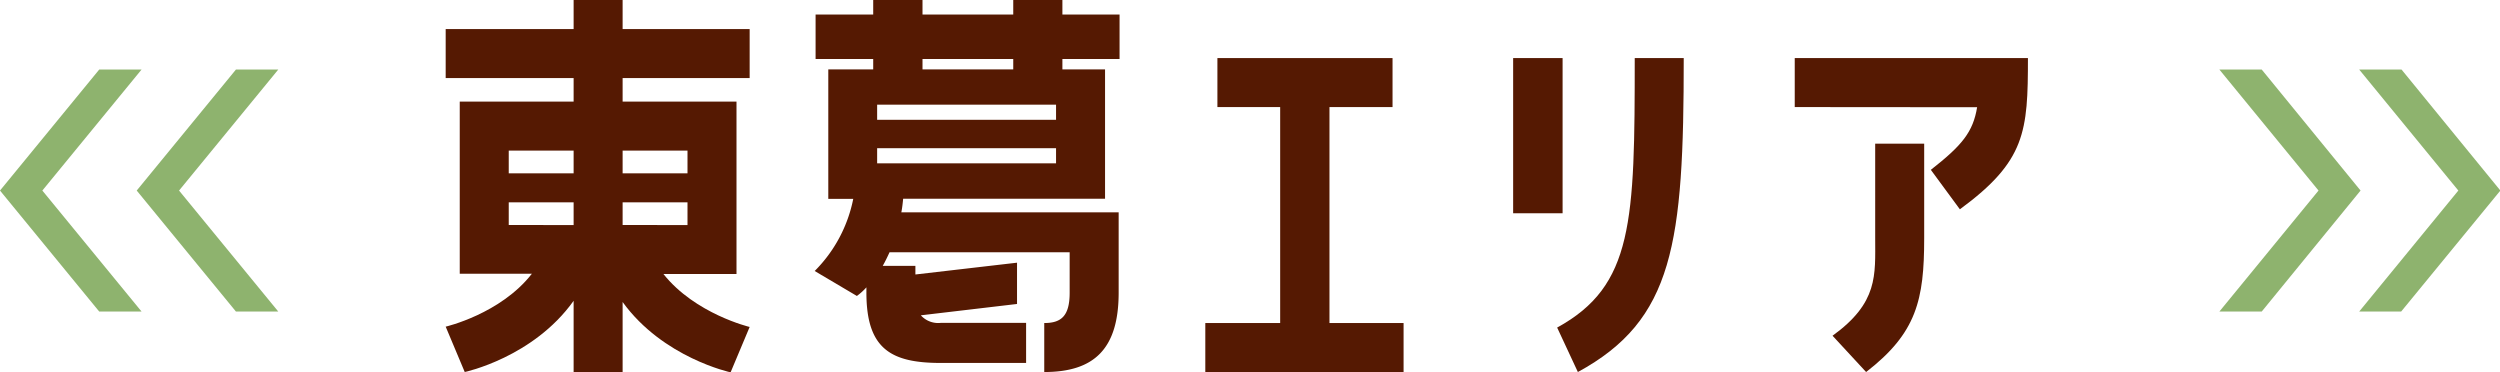
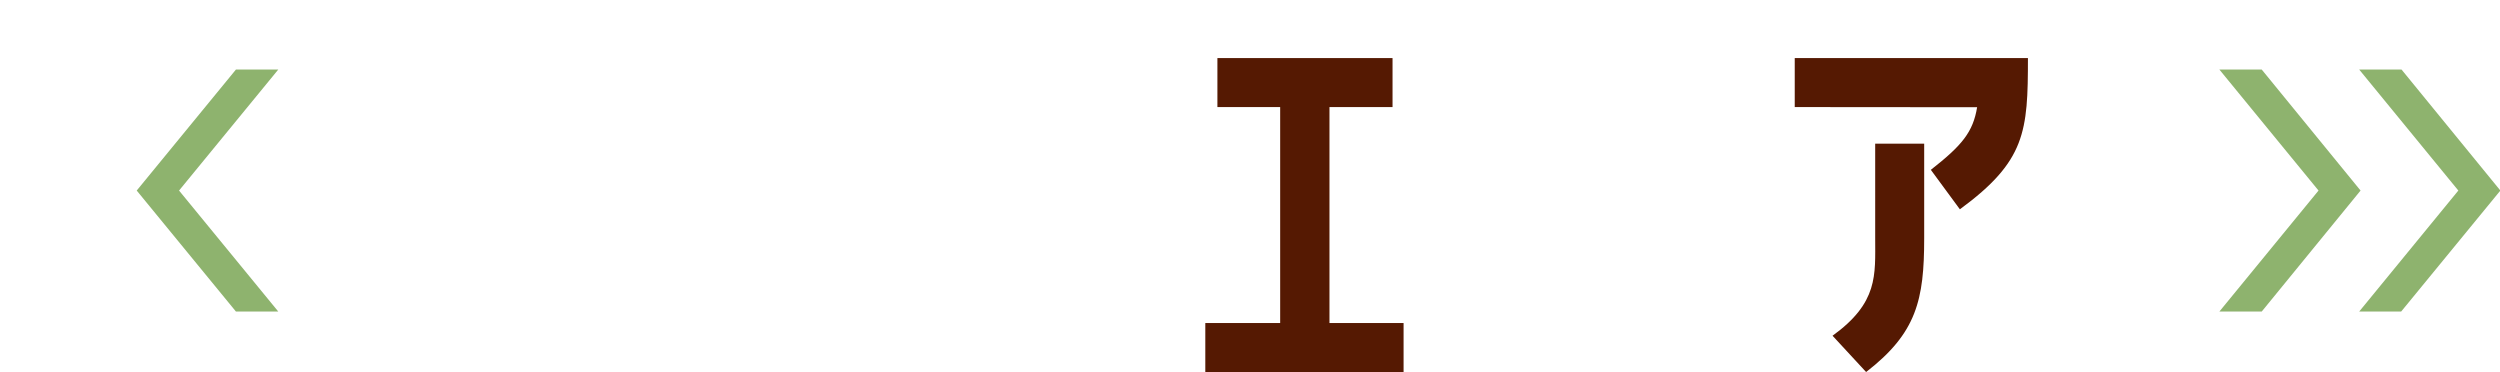
<svg xmlns="http://www.w3.org/2000/svg" viewBox="0 0 330.62 49.2">
  <defs>
    <style>.cls-1{fill:#8eb36e;}.cls-2{fill:#551902;}</style>
  </defs>
  <g id="レイヤー_2" data-name="レイヤー 2">
    <g id="レイヤー_1-2" data-name="レイヤー 1">
-       <path class="cls-1" d="M18.72,9.2,5.6,25.2l13.12,16h-5.6L0,25.2l13.12-16Z" />
      <path class="cls-1" d="M36.8,9.2l-13.12,16,13.12,16H31.2l-13.12-16L31.2,9.2Z" />
-       <path class="cls-2" d="M82.34,0V3.84h16.8v6.48H82.34v3.12H97.4v22.8H87.74c4.2,5.28,11.4,7,11.4,7l-2.52,6s-8.94-1.92-14.28-9.3v9.3H75.86V39.78c-5.34,7.5-14.4,9.42-14.4,9.42l-2.52-6s7.26-1.68,11.4-7H60.8V13.44H75.86V10.32H58.94V3.84H75.86V0ZM75.86,22.92v-3H67.28v3Zm0,6.84v-3H67.28v3Zm15.06-9.84H82.34v3h8.58Zm0,9.84v-3H82.34v3Z" />
-       <path class="cls-2" d="M140.5,0V1.92h7.56V7.8H140.5V9.18h5.64v17.1h-26.7c-.06.6-.12,1.2-.24,1.8h28.74V38.7c0,7.44-3.24,10.5-9.84,10.5V42.72c2.22,0,3.36-.9,3.36-4V33.36H117.64q-.45,1-.9,1.8h4.32V36.3l13.44-1.56V40.2l-12.72,1.5a3.08,3.08,0,0,0,2.64,1H135.7V48H124.42c-6.6,0-9.84-1.86-9.84-9.3V38a7.92,7.92,0,0,1-1.26,1.14l-5.58-3.3a18.62,18.62,0,0,0,5.1-9.54h-3.3V9.18h5.94V7.8h-7.62V1.92h7.62V0H122V1.92h12V0Zm-.84,15.84v-2H116v2Zm0,5.76v-2H116v2ZM122,7.8V9.18h12V7.8Z" />
      <path class="cls-2" d="M185.62,42.72V49.2H159.4V42.72h9.9V14.16H161V7.68h23.16v6.48h-8.34V42.72Z" />
-       <path class="cls-2" d="M206.65,7.68V28.2h-6.54V7.68Zm-.72,35.64c10.08-5.52,10.26-14,10.26-35.64h6.48c0,24.54-1.32,34.62-14,41.52Z" />
      <path class="cls-2" d="M237.35,14.16V7.68h30.84c0,9.72-.3,13.62-9,20l-3.84-5.22c4.14-3.24,5.58-5,6.12-8.28Zm5,30.24c6.06-4.38,5.64-8,5.64-12.9V19h6.48V31.5c0,8.16-1,12.54-7.68,17.7Z" />
      <path class="cls-1" d="M299.11,41.2h-5.6l13.11-16-13.11-16h5.6l13.07,16Z" />
      <path class="cls-1" d="M317.55,41.2H312l13.11-16L312,9.2h5.6l13.07,16Z" />
    </g>
  </g>
</svg>